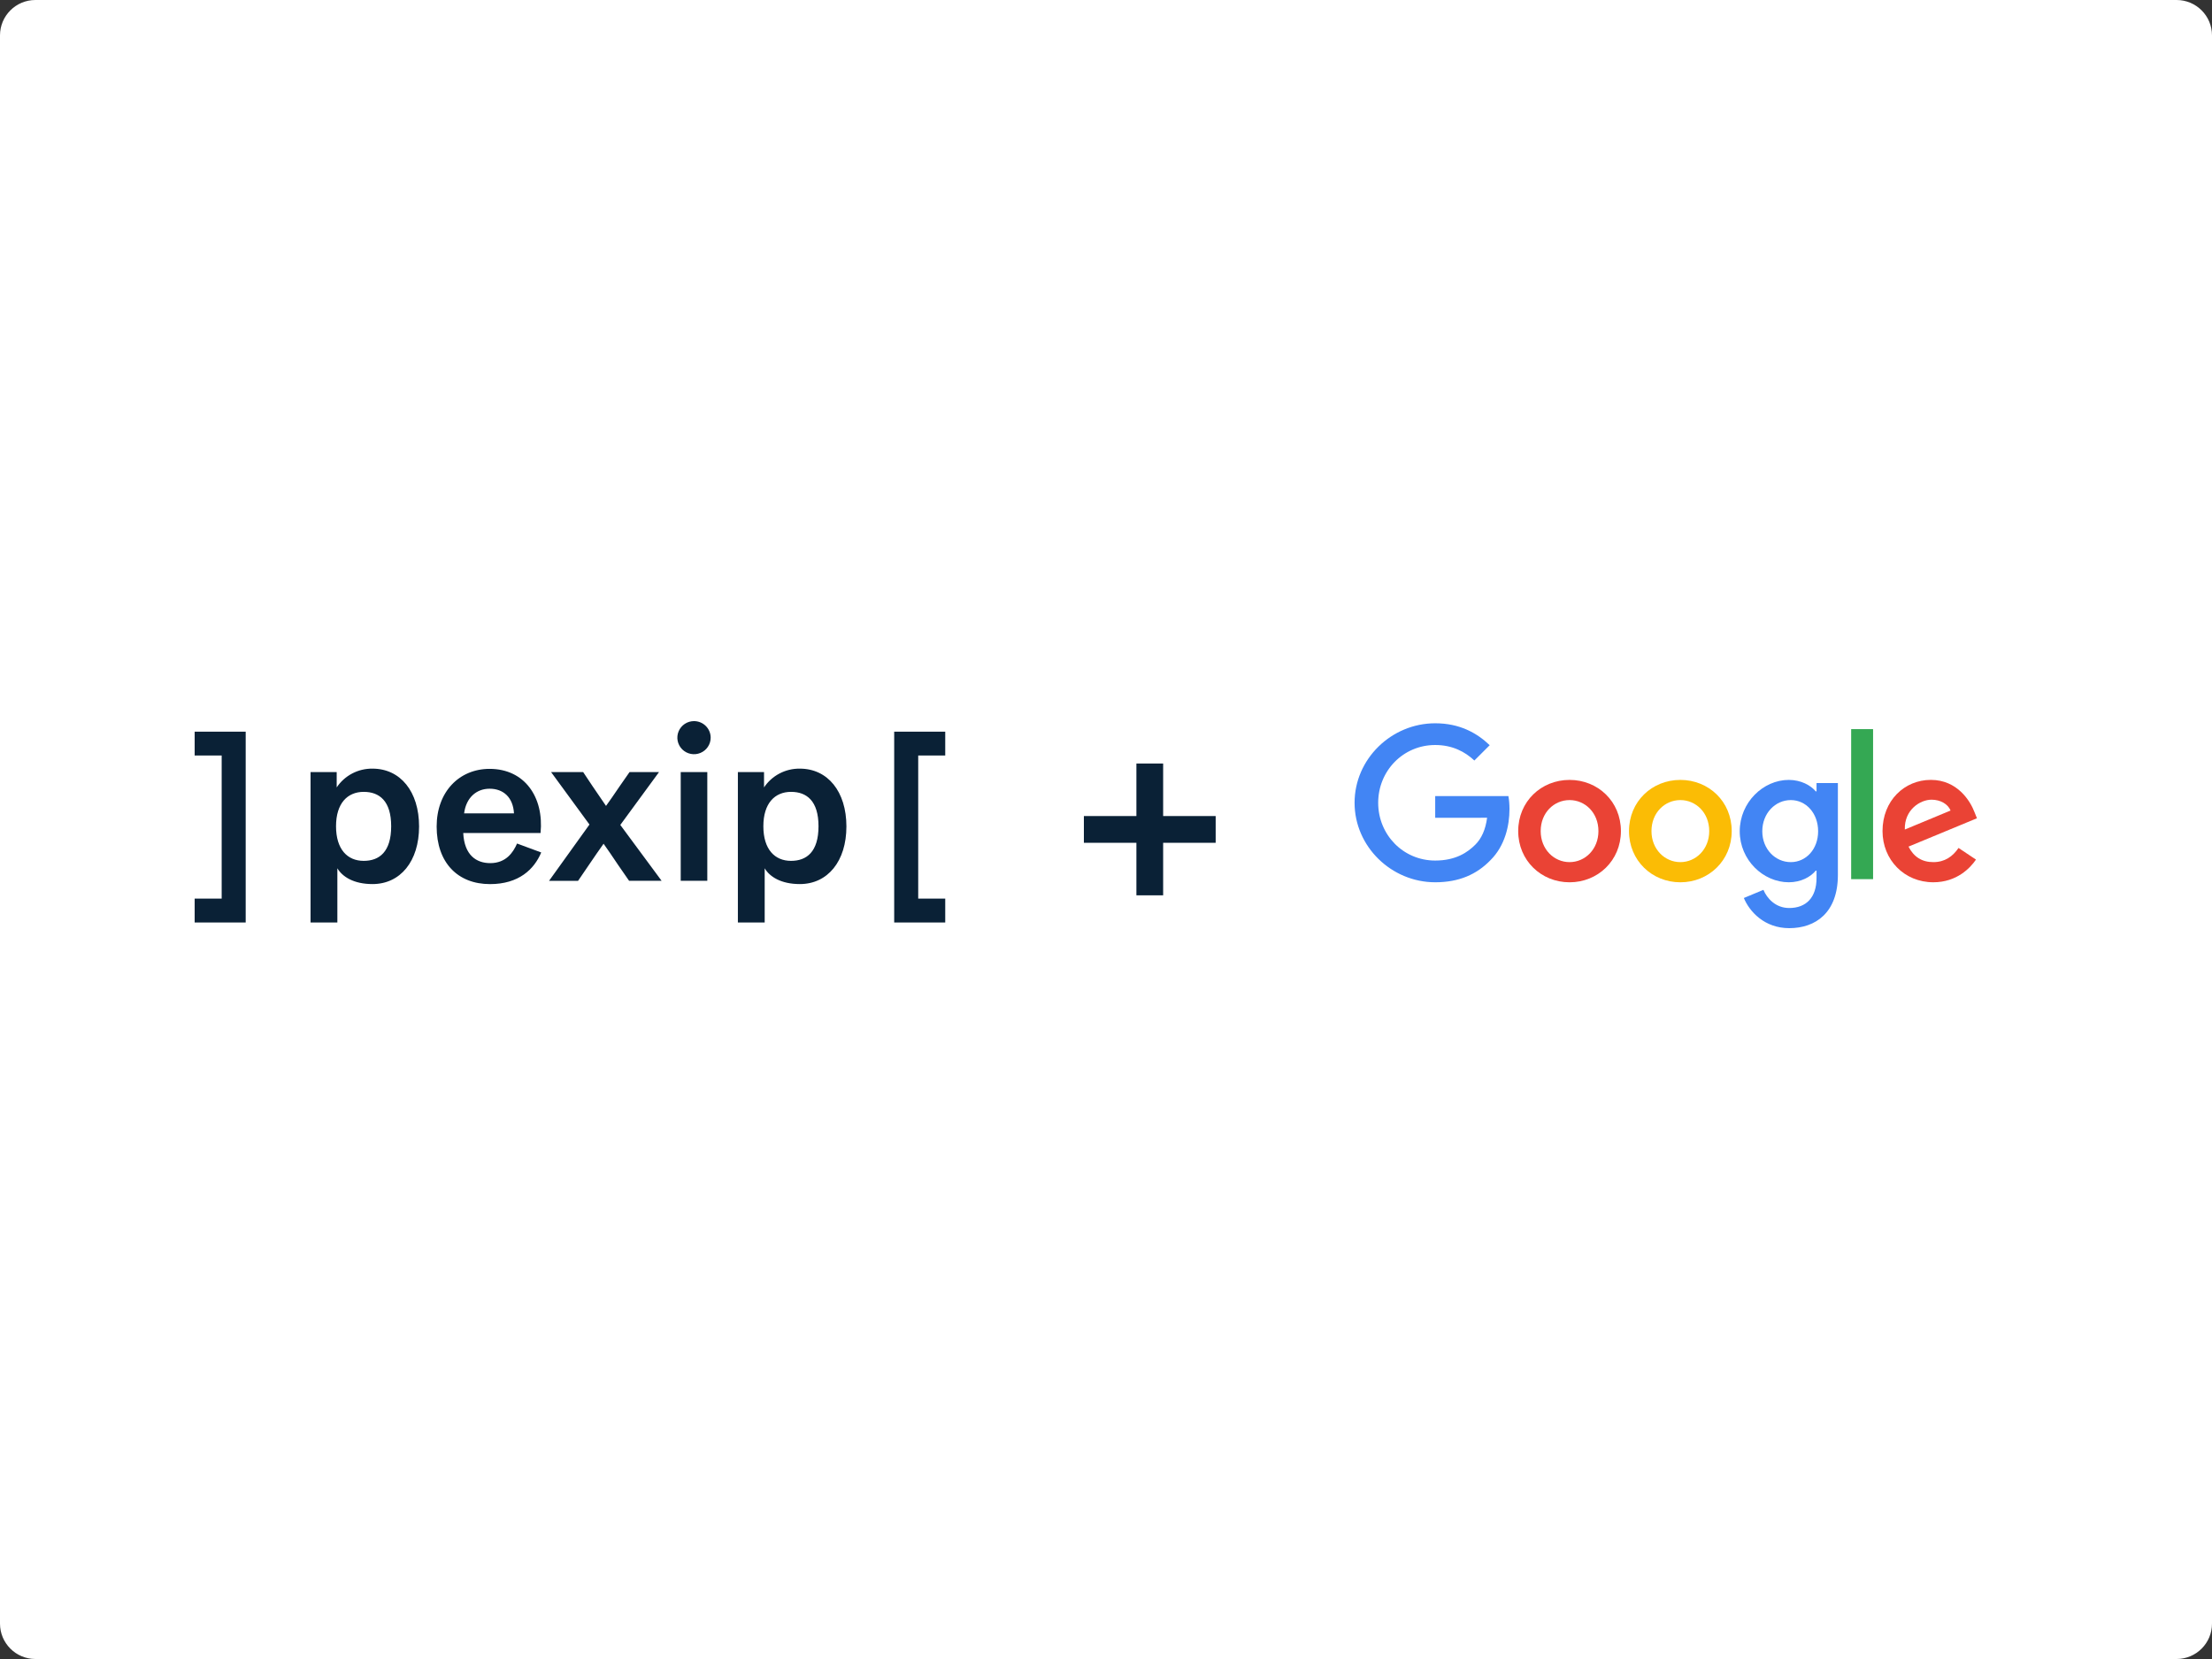
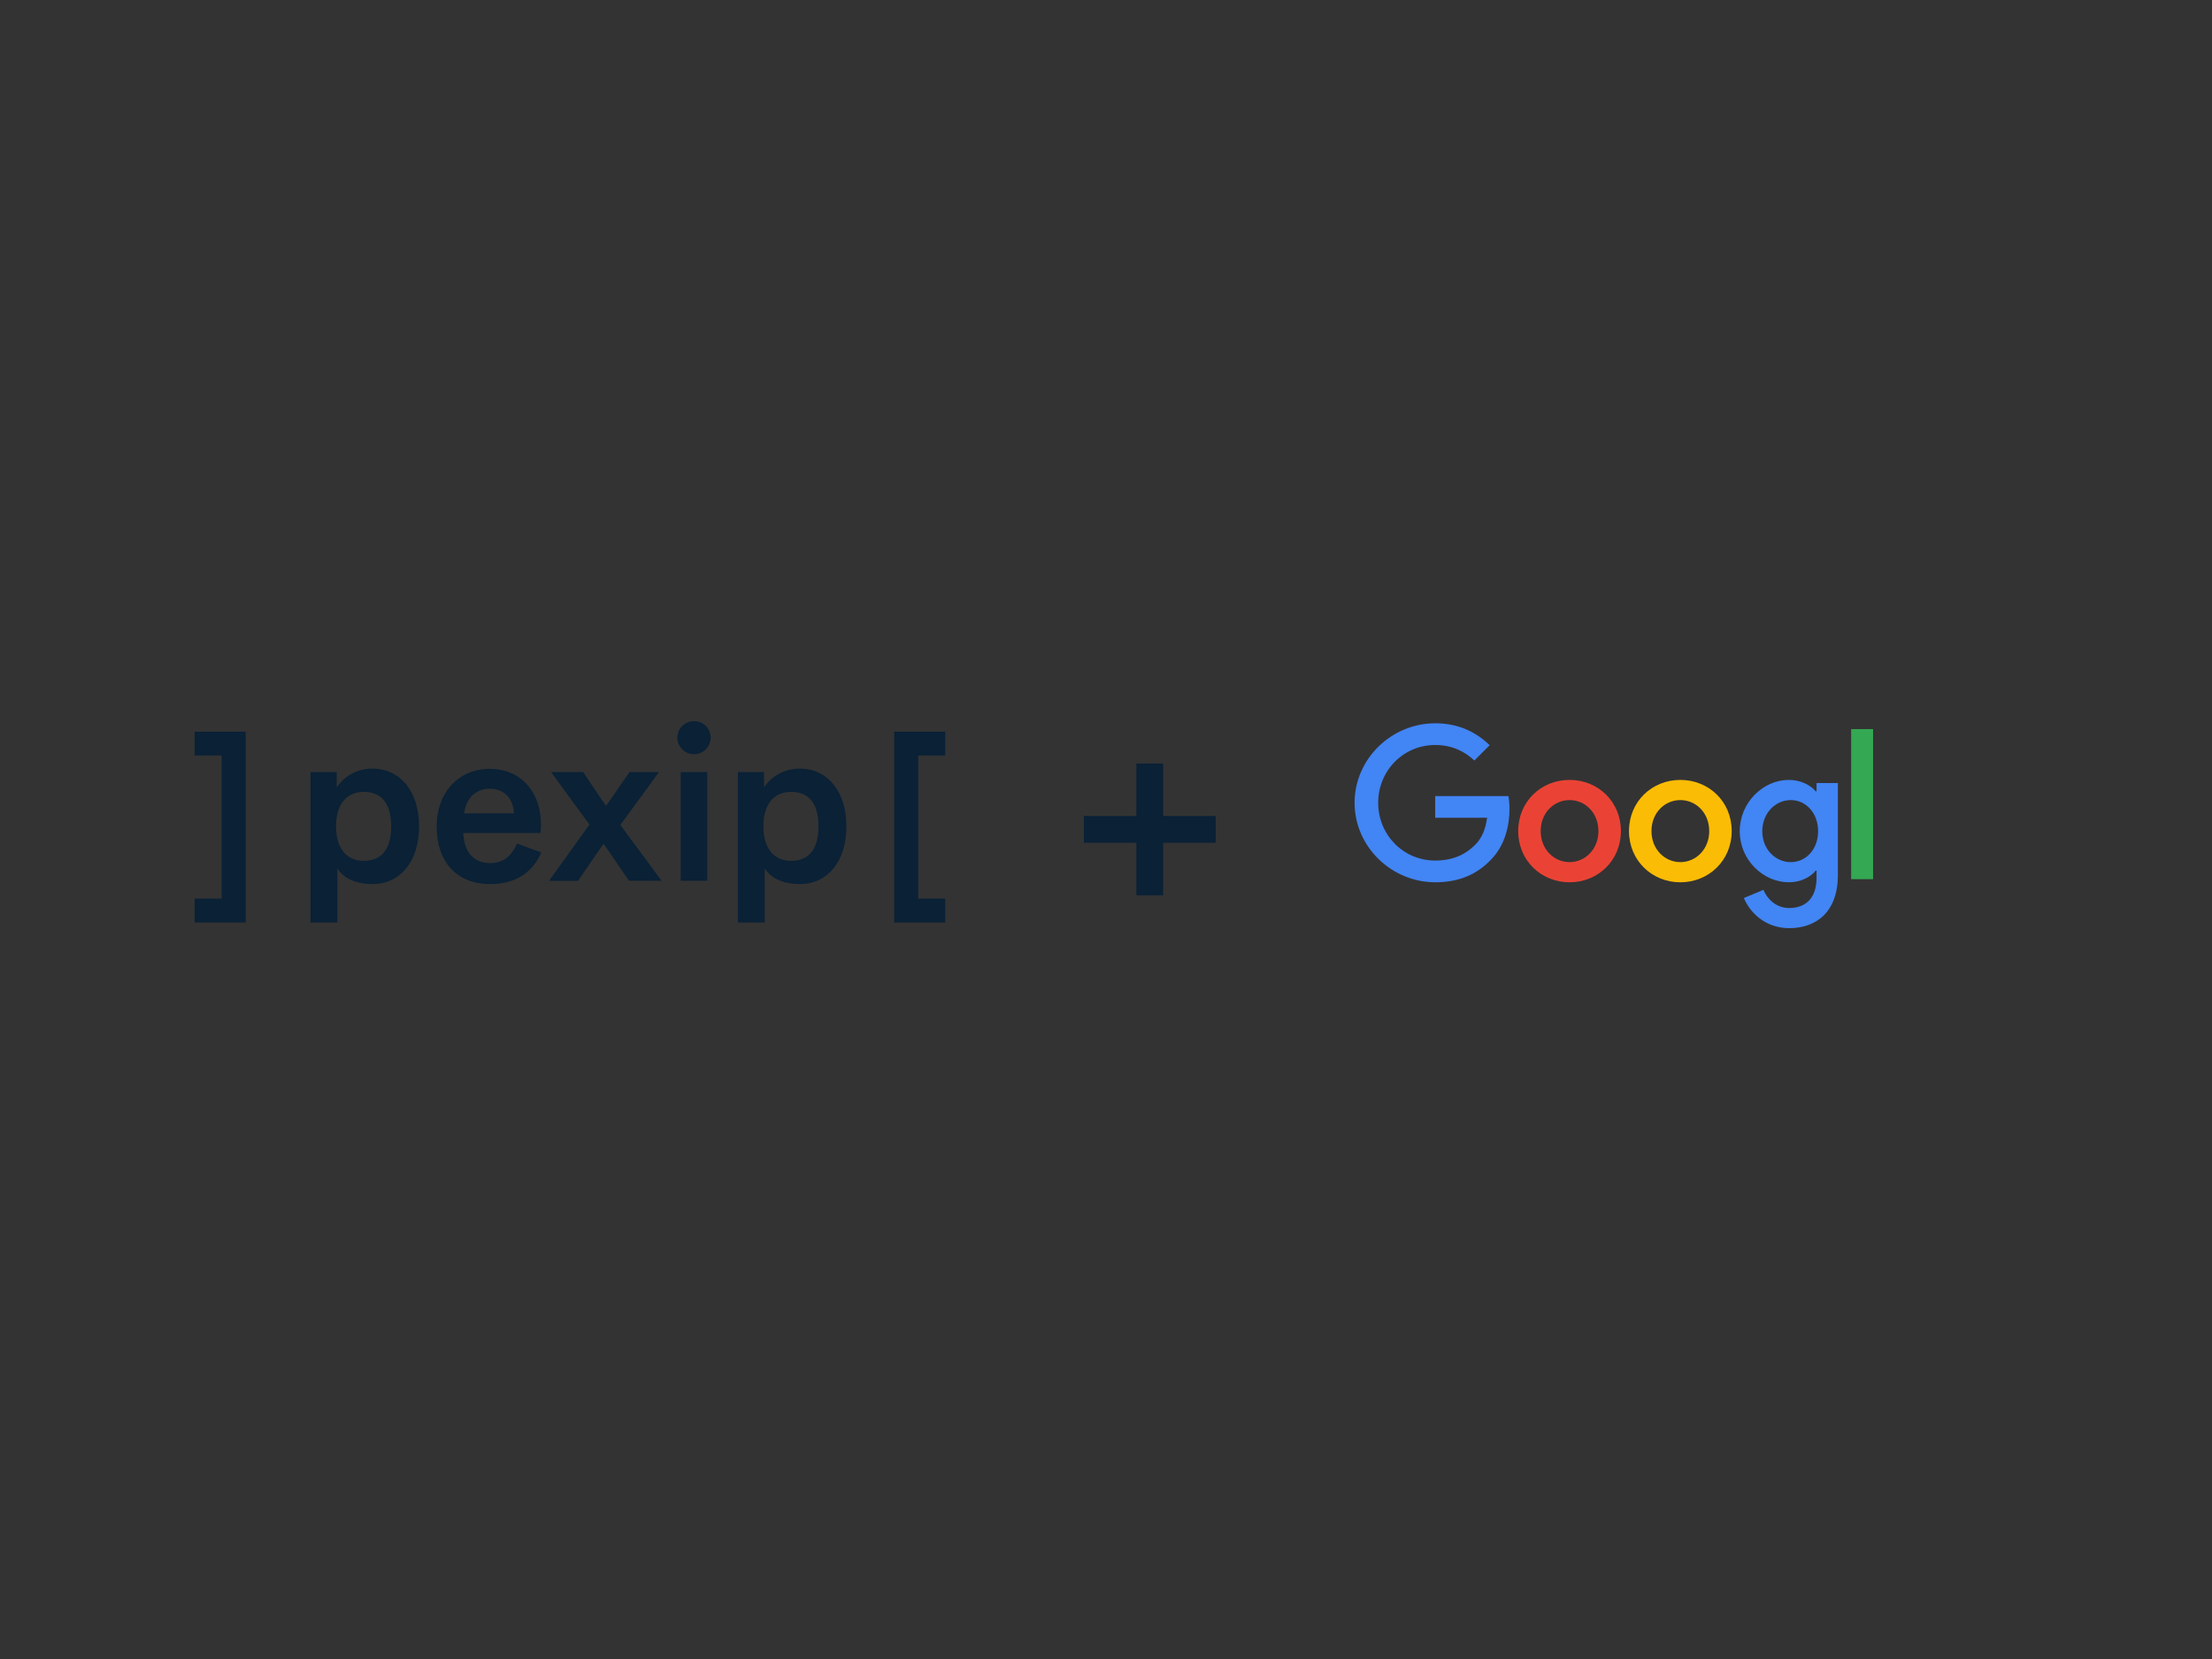
<svg xmlns="http://www.w3.org/2000/svg" width="500" height="375" viewBox="0 0 500 375" fill="none">
  <rect x="0" y="0" width="500" height="375" fill="#333333" stroke="none" />
  <g clip-path="url(#clip0_525_412)">
-     <path d="M492 0H8C3.582 0 0 3.582 0 8V367C0 371.418 3.582 375 8 375H492C496.418 375 500 371.418 500 367V8C500 3.582 496.418 0 492 0Z" fill="white" />
    <path d="M84.2 173.743C82.602 173.721 81.023 174.097 79.608 174.839C78.194 175.58 76.99 176.662 76.106 177.985V174.525H70.198V208.518H76.256V196.267C77.398 198.19 79.979 199.835 84.2 199.835C90.507 199.835 94.728 194.667 94.728 186.815C94.728 178.922 90.507 173.743 84.2 173.743ZM82.214 194.589C78.54 194.589 75.957 191.996 75.957 186.765C75.957 181.582 78.54 178.992 82.214 178.992C85.741 178.992 88.421 181.027 88.421 186.765C88.421 192.551 85.741 194.589 82.214 194.589ZM180.794 173.743C179.195 173.721 177.616 174.097 176.202 174.839C174.787 175.58 173.583 176.662 172.7 177.985V174.525H166.791V208.518H172.849V196.267C173.98 198.19 176.572 199.835 180.794 199.835C187.1 199.835 191.322 194.667 191.322 186.815C191.322 178.922 187.1 173.743 180.794 173.743ZM178.807 194.589C175.134 194.589 172.55 191.996 172.55 186.765C172.55 181.582 175.134 178.992 178.807 178.992C182.334 178.992 185.015 181.027 185.015 186.765C185.015 192.551 182.334 194.589 178.807 194.589ZM140.213 186.469L149.549 199.095H142.199L139.711 195.501C138.369 193.479 137.376 192.05 136.433 190.717C135.39 192.198 134.447 193.528 133.155 195.451L130.667 199.102H124.107L133.243 186.377L124.57 174.525H131.821L133.956 177.731C135.297 179.704 136.091 180.877 136.985 182.169C137.928 180.886 138.675 179.753 140.064 177.731L142.299 174.525H148.963L140.213 186.469ZM153.87 174.525H159.878V199.095H153.87V174.525ZM160.64 166.734C160.642 167.474 160.422 168.198 160.008 168.815C159.595 169.431 159.007 169.911 158.318 170.195C157.63 170.479 156.872 170.554 156.141 170.41C155.409 170.266 154.738 169.909 154.21 169.386C153.683 168.862 153.324 168.195 153.179 167.469C153.034 166.742 153.109 165.99 153.395 165.306C153.681 164.622 154.165 164.038 154.785 163.627C155.406 163.217 156.135 162.998 156.881 163C157.878 163.003 158.834 163.398 159.539 164.1C160.244 164.801 160.64 165.752 160.64 166.743V166.734ZM213.66 165.381V170.773H207.552V203.126H213.66V208.518H202.123V165.381H213.66ZM110.817 195.101C107.638 195.101 104.958 193.274 104.709 188.293H122.188C122.982 180.156 118.569 173.793 110.667 173.793C103.815 173.793 98.701 178.972 98.701 186.824C98.701 195.011 103.467 199.844 110.767 199.844C117.273 199.844 120.75 196.489 122.338 192.692L116.875 190.67C115.981 192.724 114.352 195.101 110.817 195.101ZM110.667 178.282C113.796 178.282 115.981 180.254 116.18 183.856H104.908C105.354 180.304 107.688 178.282 110.667 178.282ZM44 208.518V203.126H50.108V170.773H44V165.381H55.537V208.518H44Z" fill="#0A2136" />
    <path d="M256.872 190.505H245V184.459H256.872V172.587H262.917V184.459H274.79V190.505H262.917V202.377H256.872V190.505Z" fill="#0A2136" />
    <g clip-path="url(#clip1_525_412)">
      <path d="M366.391 187.862C366.391 194.524 361.179 199.434 354.783 199.434C348.386 199.434 343.174 194.524 343.174 187.862C343.174 181.152 348.386 176.29 354.783 176.29C361.179 176.29 366.391 181.152 366.391 187.862ZM361.309 187.862C361.309 183.698 358.289 180.85 354.783 180.85C351.276 180.85 348.256 183.698 348.256 187.862C348.256 191.983 351.276 194.874 354.783 194.874C358.289 194.874 361.309 191.978 361.309 187.862Z" fill="#EA4335" />
      <path d="M391.435 187.862C391.435 194.524 386.223 199.434 379.826 199.434C373.43 199.434 368.218 194.524 368.218 187.862C368.218 181.157 373.43 176.29 379.826 176.29C386.223 176.29 391.435 181.152 391.435 187.862ZM386.353 187.862C386.353 183.698 383.332 180.85 379.826 180.85C376.32 180.85 373.299 183.698 373.299 187.862C373.299 191.983 376.32 194.874 379.826 194.874C383.332 194.874 386.353 191.978 386.353 187.862Z" fill="#FBBC05" />
      <path d="M415.435 176.989V197.764C415.435 206.31 410.395 209.801 404.437 209.801C398.828 209.801 395.452 206.05 394.179 202.982L398.604 201.14C399.391 203.023 401.322 205.246 404.431 205.246C408.245 205.246 410.609 202.893 410.609 198.463V196.799H410.431C409.294 198.203 407.103 199.429 404.337 199.429C398.551 199.429 393.25 194.389 393.25 187.903C393.25 181.371 398.551 176.29 404.337 176.29C407.097 176.29 409.289 177.516 410.431 178.877H410.609V176.994H415.435V176.989ZM410.969 187.903C410.969 183.829 408.25 180.85 404.791 180.85C401.285 180.85 398.348 183.829 398.348 187.903C398.348 191.937 401.285 194.874 404.791 194.874C408.25 194.874 410.969 191.937 410.969 187.903Z" fill="#4285F4" />
      <path d="M423.391 164.811V198.724H418.435V164.811H423.391Z" fill="#34A853" />
-       <path d="M442.706 191.671L446.65 194.3C445.377 196.184 442.31 199.429 437.009 199.429C430.435 199.429 425.525 194.347 425.525 187.857C425.525 180.975 430.477 176.284 436.44 176.284C442.445 176.284 445.383 181.064 446.343 183.646L446.87 184.961L431.4 191.368C432.584 193.69 434.426 194.874 437.009 194.874C439.597 194.874 441.391 193.601 442.706 191.671ZM430.565 187.507L440.906 183.213C440.337 181.768 438.626 180.761 436.612 180.761C434.03 180.761 430.435 183.041 430.565 187.507Z" fill="#EA4335" />
      <path d="M324.412 184.851V179.942H340.957C341.118 180.797 341.202 181.809 341.202 182.905C341.202 186.589 340.195 191.143 336.95 194.389C333.793 197.676 329.76 199.429 324.418 199.429C314.515 199.429 306.188 191.363 306.188 181.46C306.188 171.557 314.515 163.491 324.418 163.491C329.896 163.491 333.798 165.641 336.731 168.443L333.266 171.907C331.164 169.935 328.315 168.401 324.412 168.401C317.181 168.401 311.525 174.229 311.525 181.46C311.525 188.691 317.181 194.519 324.412 194.519C329.103 194.519 331.774 192.636 333.485 190.924C334.873 189.536 335.786 187.554 336.146 184.846L324.412 184.851Z" fill="#4285F4" />
    </g>
  </g>
  <defs>
    <clipPath id="clip0_525_412">
      <rect width="500" height="375" fill="white" />
    </clipPath>
    <clipPath id="clip1_525_412">
      <rect width="141.913" height="48" fill="white" transform="translate(306 163.246)" />
    </clipPath>
  </defs>
</svg>